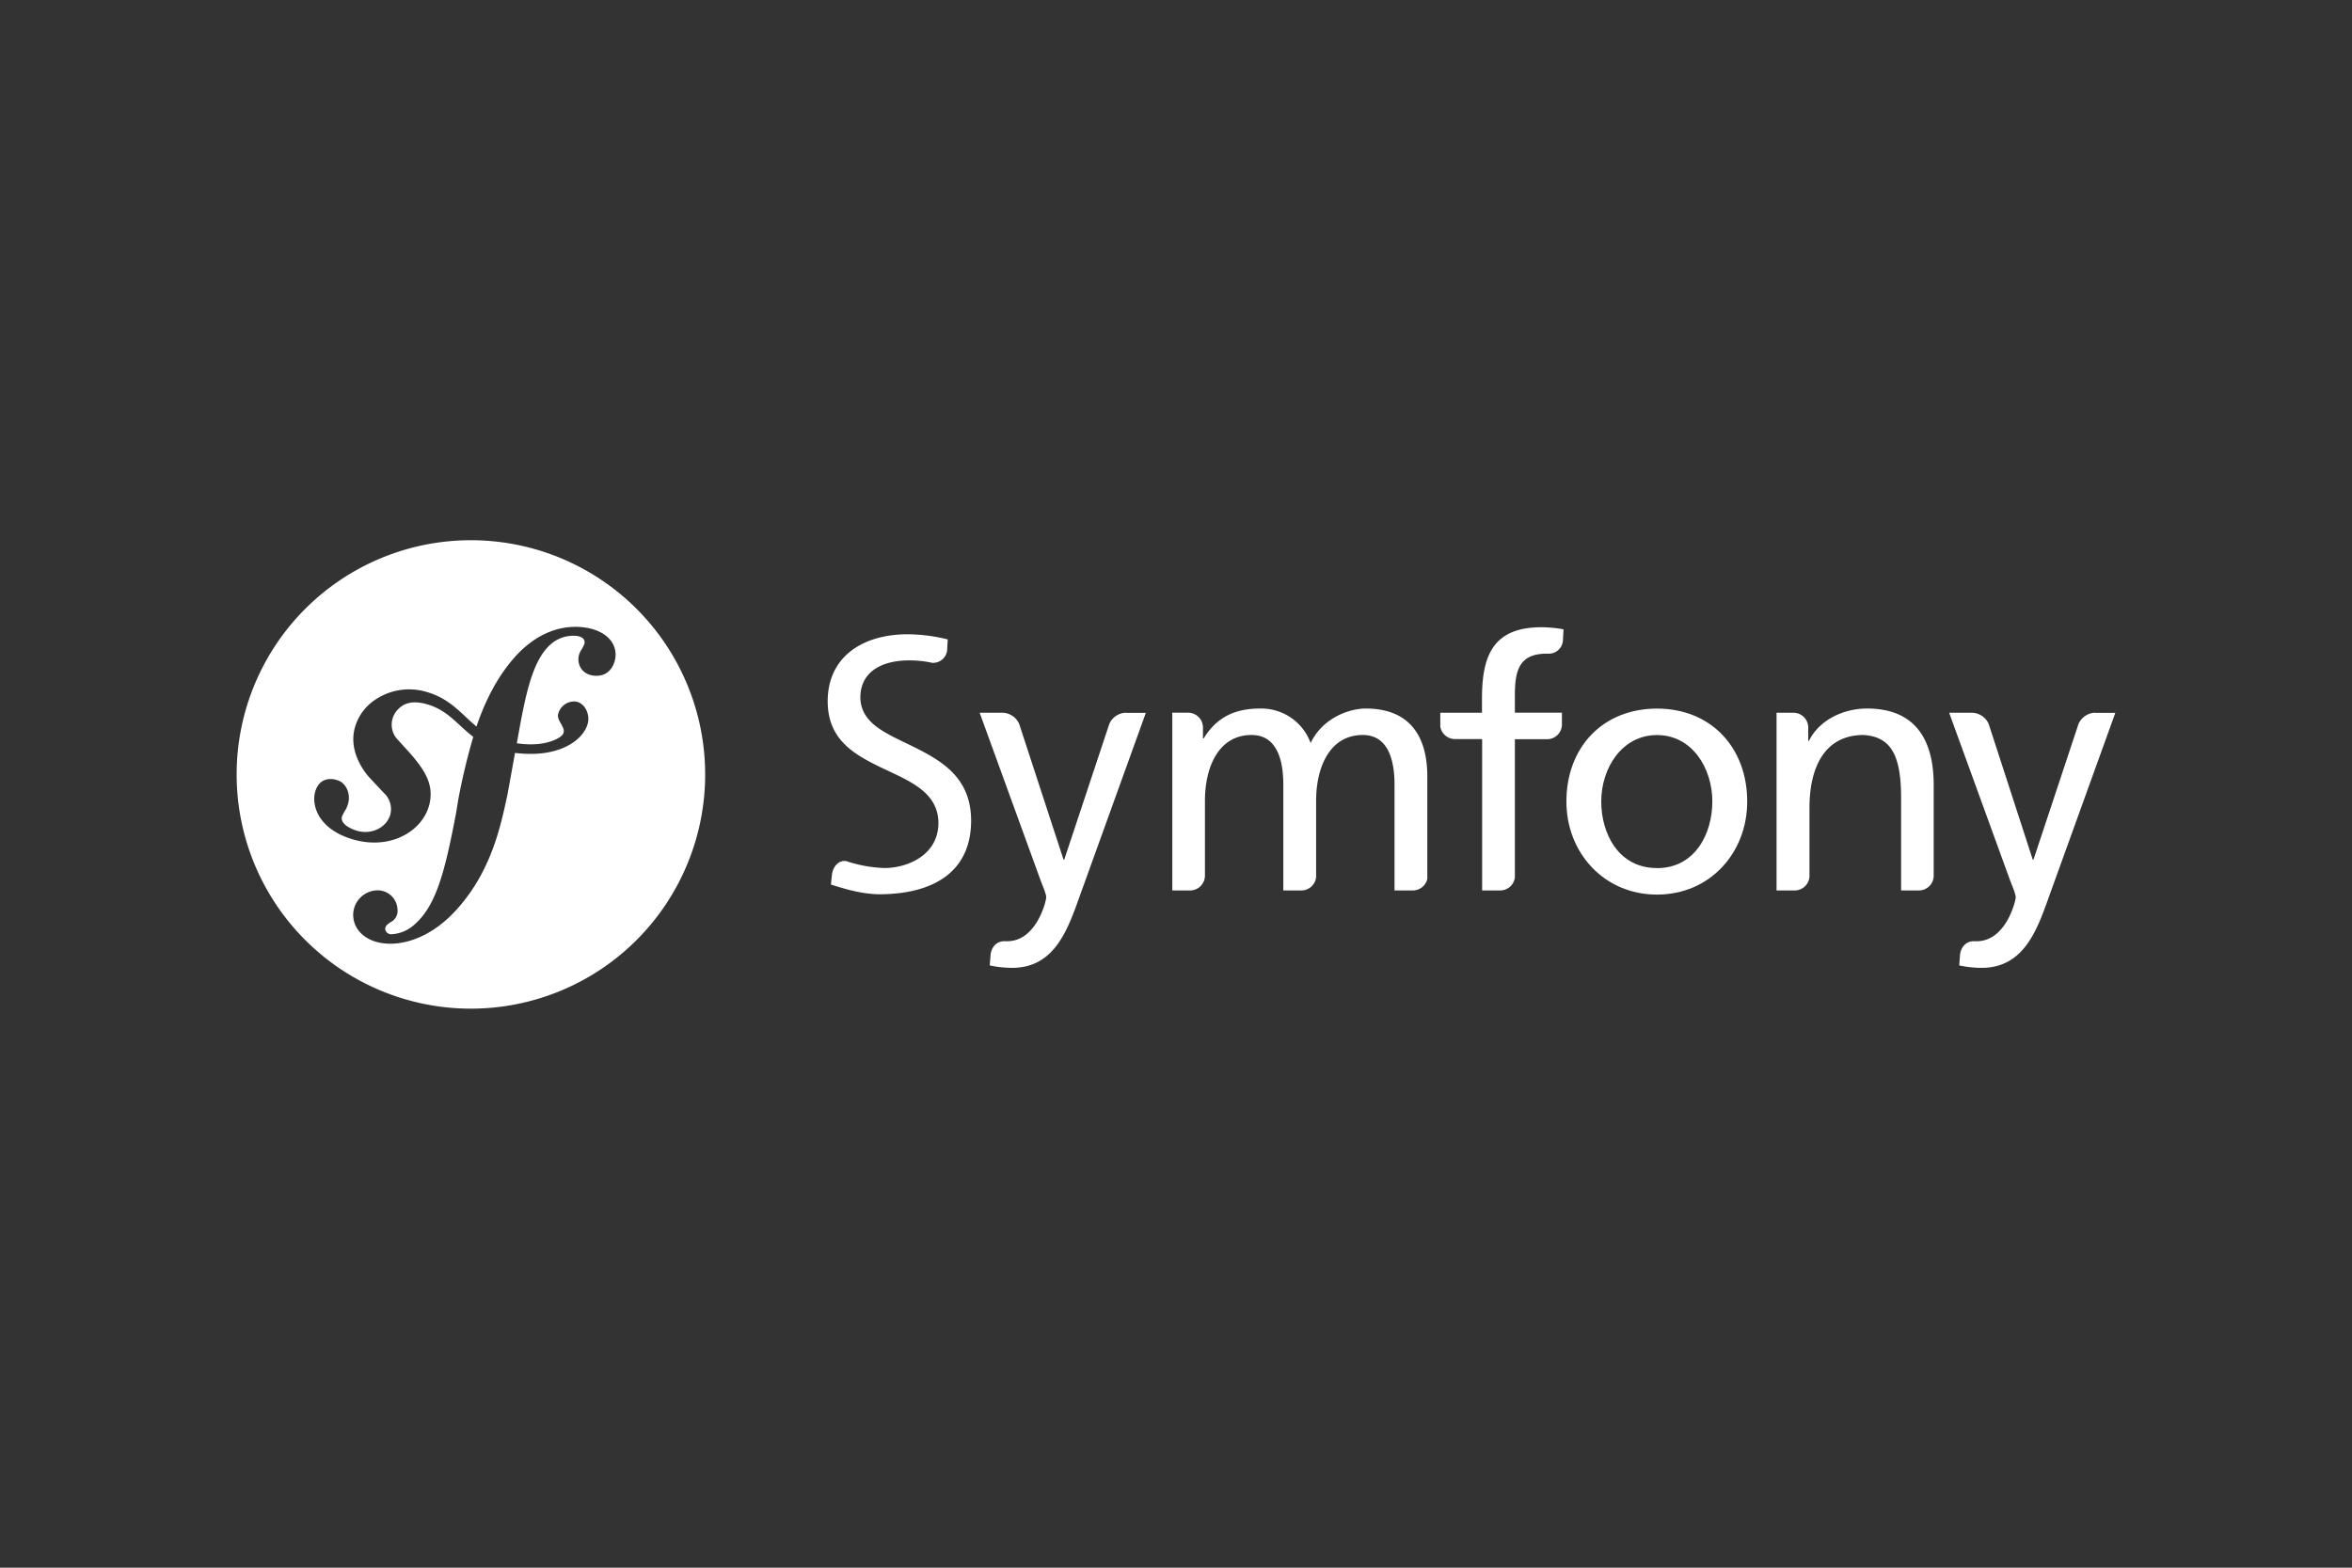
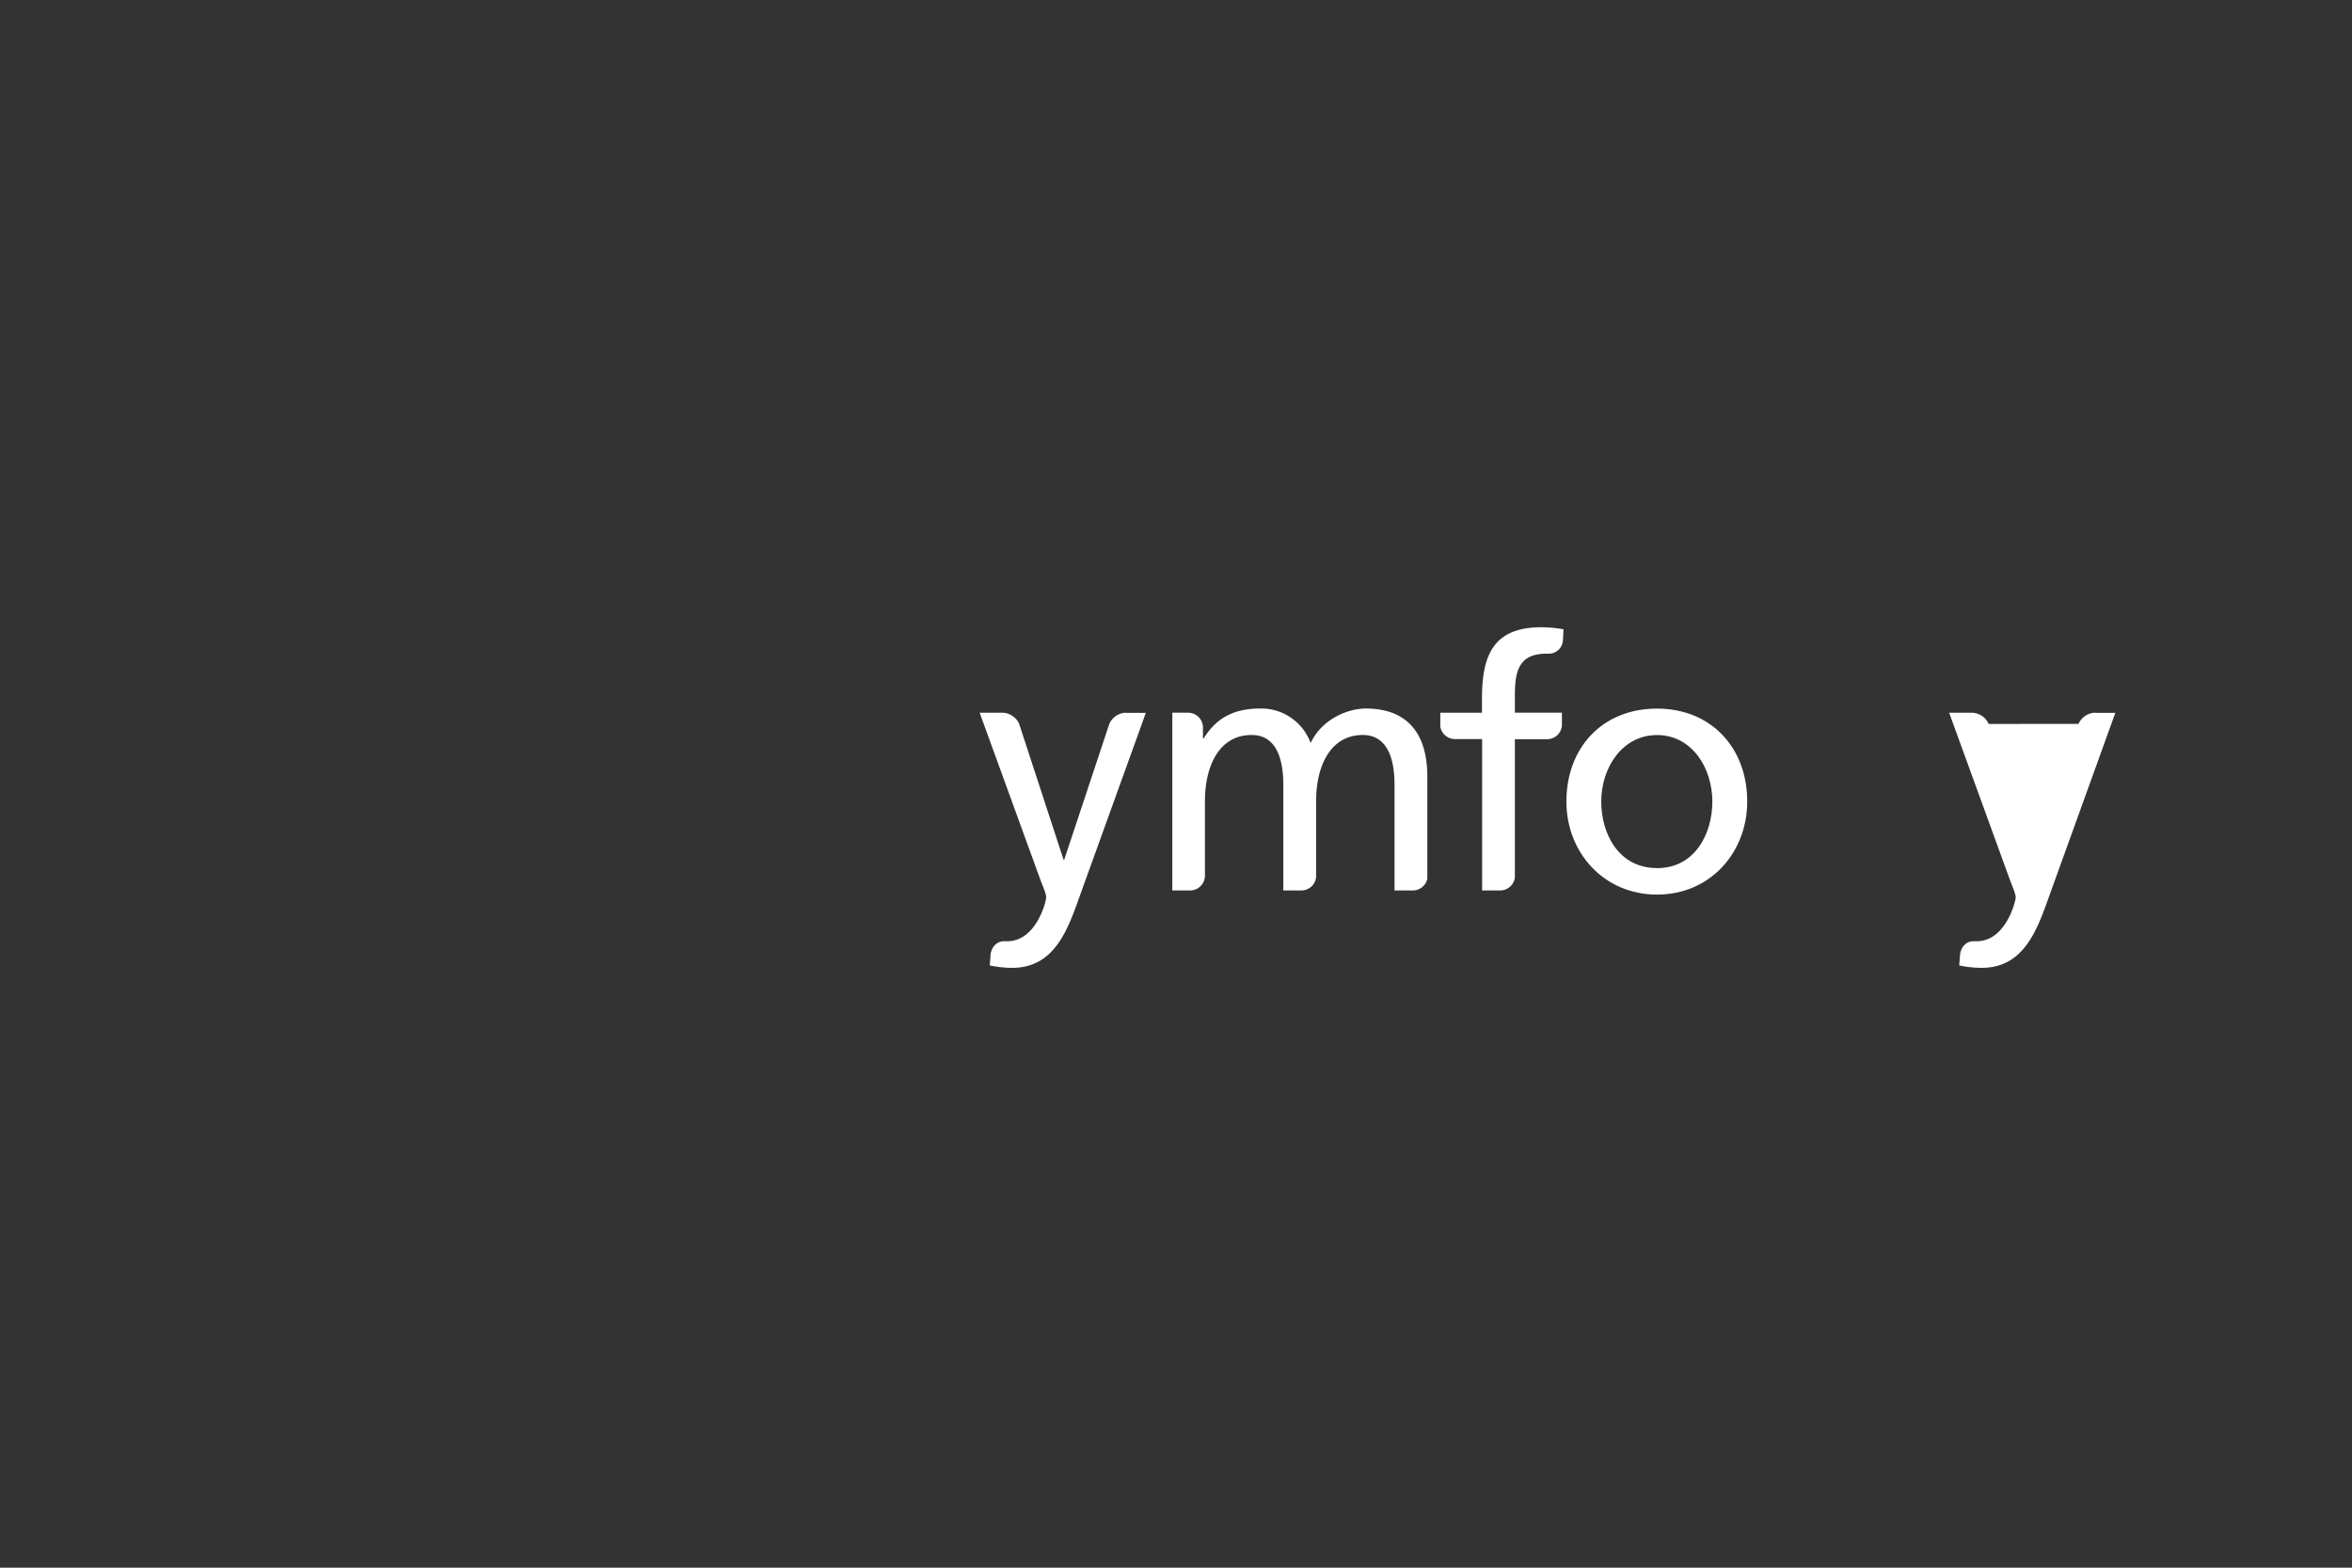
<svg xmlns="http://www.w3.org/2000/svg" id="Logo" width="750" height="500" viewBox="0 0 750 500">
  <rect x="0" y="0" width="750" height="500" fill="#333333" stroke="none" />
  <defs>
    <style>
      .cls-1 {
        fill: #fff;
      }
    </style>
  </defs>
  <title>symfony-logo-white</title>
  <g id="compacte">
    <g>
-       <path class="cls-1" d="M150.16,172.3A74.7,74.7,0,1,0,224.86,247,74.69,74.69,0,0,0,150.16,172.3Zm40.28,43.23c-3.46.12-5.85-1.94-6-5.08a5.39,5.39,0,0,1,1.05-3.34c.78-1.51.94-1.68.92-2.34-.07-2-3.06-2.05-3.87-2-11.22.37-14.17,15.5-16.57,27.81l-1.17,6.48c6.45.95,11-.22,13.59-1.87,3.61-2.33-1-4.73-.42-7.39a5.27,5.27,0,0,1,5-4.07c2.74-.07,4.7,2.77,4.64,5.66-.1,4.76-6.43,11.32-19.09,11.05a42.69,42.69,0,0,1-4.29-.3l-2.39,13.18c-2.14,10-5,23.63-15.14,35.53-8.73,10.38-17.59,12-21.56,12.13-7.42.25-12.35-3.71-12.52-9a7.88,7.88,0,0,1,7.32-8,6.34,6.34,0,0,1,6.81,6,4,4,0,0,1-2.33,4.2c-.65.52-1.62,1-1.58,2.2a1.91,1.91,0,0,0,2.2,1.57,11.64,11.64,0,0,0,6.68-2.69c7.23-6,10-16.53,13.66-35.65l.76-4.63A205.6,205.6,0,0,1,150.92,235c-5.1-3.84-8.16-8.6-15-10.45-4.7-1.28-7.57-.2-9.58,2.35a6.94,6.94,0,0,0,.71,9.25l3.81,4.2c4.66,5.4,7.22,9.6,6.26,15.24-1.52,9-12.27,15.93-25,12-10.84-3.34-12.87-11-11.57-15.24,1.15-3.72,4.11-4.42,7-3.53,3.09.95,4.31,4.71,3.42,7.61a12.76,12.76,0,0,1-.58,1.51,19.87,19.87,0,0,0-1.32,2.43c-.69,2.26,2.42,3.87,4.59,4.54,4.84,1.49,9.57-1,10.77-5a7,7,0,0,0-2.11-7.09l-4.59-4.91c-2.1-2.35-6.72-8.87-4.46-16.19a15.53,15.53,0,0,1,5.35-7.8,19.3,19.3,0,0,1,17.51-3.2c7.51,2.16,11.12,7.13,15.8,11,2.62-7.69,6.25-15.21,11.71-21.55,4.93-5.79,11.55-10,19.14-10.23s13.32,3.18,13.51,8.62C196.39,210.88,195.06,215.38,190.44,215.53Z" />
      <g>
        <path class="cls-1" d="M528.38,226c17.22,0,28.77,12.44,28.77,29.66,0,16.22-11.78,29.66-28.77,29.66s-28.89-13.44-28.89-29.66C499.49,238.42,511,226,528.38,226Zm0,50.88c12.21,0,17.65-11.11,17.65-21.22,0-10.78-6.55-21.22-17.65-21.22s-17.78,10.44-17.78,21.22C510.6,265.75,516,276.86,528.38,276.86Z" />
        <path class="cls-1" d="M498.06,231.25v-3.94h-15v-5.39c0-7.66,1.11-13.44,10.11-13.44l.51,0s0,0,0,0a4.51,4.51,0,0,0,4.71-4.35l.18-3.42a43.15,43.15,0,0,0-7-.66c-15.44,0-19,9-19,22.77v4.5H459.28v4.4a4.74,4.74,0,0,0,4.68,4h8.66V284h5.77a4.73,4.73,0,0,0,4.67-4.09V235.76h10.45A4.72,4.72,0,0,0,498.06,231.25Z" />
        <path class="cls-1" d="M359,227.31h0a6,6,0,0,0-5.26,3.56l-14.38,43.31h-.22L325,230.9a6,6,0,0,0-5.27-3.58h-7.34l19.22,52.88c.67,1.89,2,4.78,2,6s-3.12,14-12.45,14c-.23,0-.46,0-.69,0-2.38-.13-4.18,1.54-4.58,4.1l-.28,3.61a34.41,34.41,0,0,0,7.11.78c13.78,0,17.88-12.56,21.78-23.44l20.88-57.89H359Z" />
-         <path class="cls-1" d="M292.57,238.82c-8.62-4.42-18.05-7.41-18.22-16.29,0-9.43,8.69-11.91,15.37-11.9h.07a33.44,33.44,0,0,1,7.48.78s0,0,.07,0a4.51,4.51,0,0,0,4.68-4.06l.19-3.42a55.14,55.14,0,0,0-12.94-1.64c-14.52.09-25.3,7.39-25.34,21.33,0,12.19,8.24,16.92,17.07,21.19,8.67,4.17,18.17,7.61,18.24,17.67-.05,10.49-10.18,14.36-17.15,14.37a42.72,42.72,0,0,1-12.25-2.21c-2.34-.38-4.26,1.68-4.56,4.42l-.32,3.05c5.14,1.66,10.4,3.11,15.69,3.11h.07c16.25-.12,28.89-6.61,28.95-23.45C309.64,248.74,301.37,243.29,292.57,238.82Z" />
        <path class="cls-1" d="M450.52,284h0a4.74,4.74,0,0,0,4.62-3.7V247.64c0-12.33-5.22-21.66-19.67-21.66-5.11,0-13.66,2.89-17.54,11a16.75,16.75,0,0,0-16.11-11c-8.34,0-14,3-18,9.55h-.22V232a4.74,4.74,0,0,0-4.73-4.69h-5.05V284h5.67a4.74,4.74,0,0,0,4.74-4.74.33.33,0,0,1,0-.15V255.42c0-10.56,4.21-21,14.88-21,8.44,0,10.11,8.77,10.11,15.77V284H415s0,0,0,0a4.71,4.71,0,0,0,4.68-4.31V255.42c0-10.56,4.23-21,14.89-21,8.44,0,10.11,8.77,10.11,15.77V284Z" />
-         <path class="cls-1" d="M611.9,284h0a4.73,4.73,0,0,0,4.71-4.53V250.31c0-15.22-6.56-24.33-21.22-24.33-7.89,0-15.44,3.89-18.56,10.33h-.22v-4.25a4.74,4.74,0,0,0-4.74-4.74h-5.37V284h5.75A4.72,4.72,0,0,0,577,279.6V257.75c0-13.77,5.34-23.33,17.22-23.33,9.12.56,12,7,12,20.22V284Z" />
-         <path class="cls-1" d="M668.11,227.31h-.05a6,6,0,0,0-5.26,3.56l-14.37,43.31h-.23L634.15,230.9a6,6,0,0,0-5.28-3.58h-7.33l19.22,52.88c.67,1.89,2,4.78,2,6s-3.13,14-12.46,14c-.23,0-.46,0-.69,0-2.38-.13-4.18,1.54-4.58,4.1l-.28,3.61a34.52,34.52,0,0,0,7.12.78c13.77,0,17.88-12.56,21.77-23.44l20.89-57.89h-6.43Z" />
+         <path class="cls-1" d="M668.11,227.31h-.05a6,6,0,0,0-5.26,3.56h-.23L634.15,230.9a6,6,0,0,0-5.28-3.58h-7.33l19.22,52.88c.67,1.89,2,4.78,2,6s-3.13,14-12.46,14c-.23,0-.46,0-.69,0-2.38-.13-4.18,1.54-4.58,4.1l-.28,3.61a34.52,34.52,0,0,0,7.12.78c13.77,0,17.88-12.56,21.77-23.44l20.89-57.89h-6.43Z" />
      </g>
    </g>
  </g>
</svg>